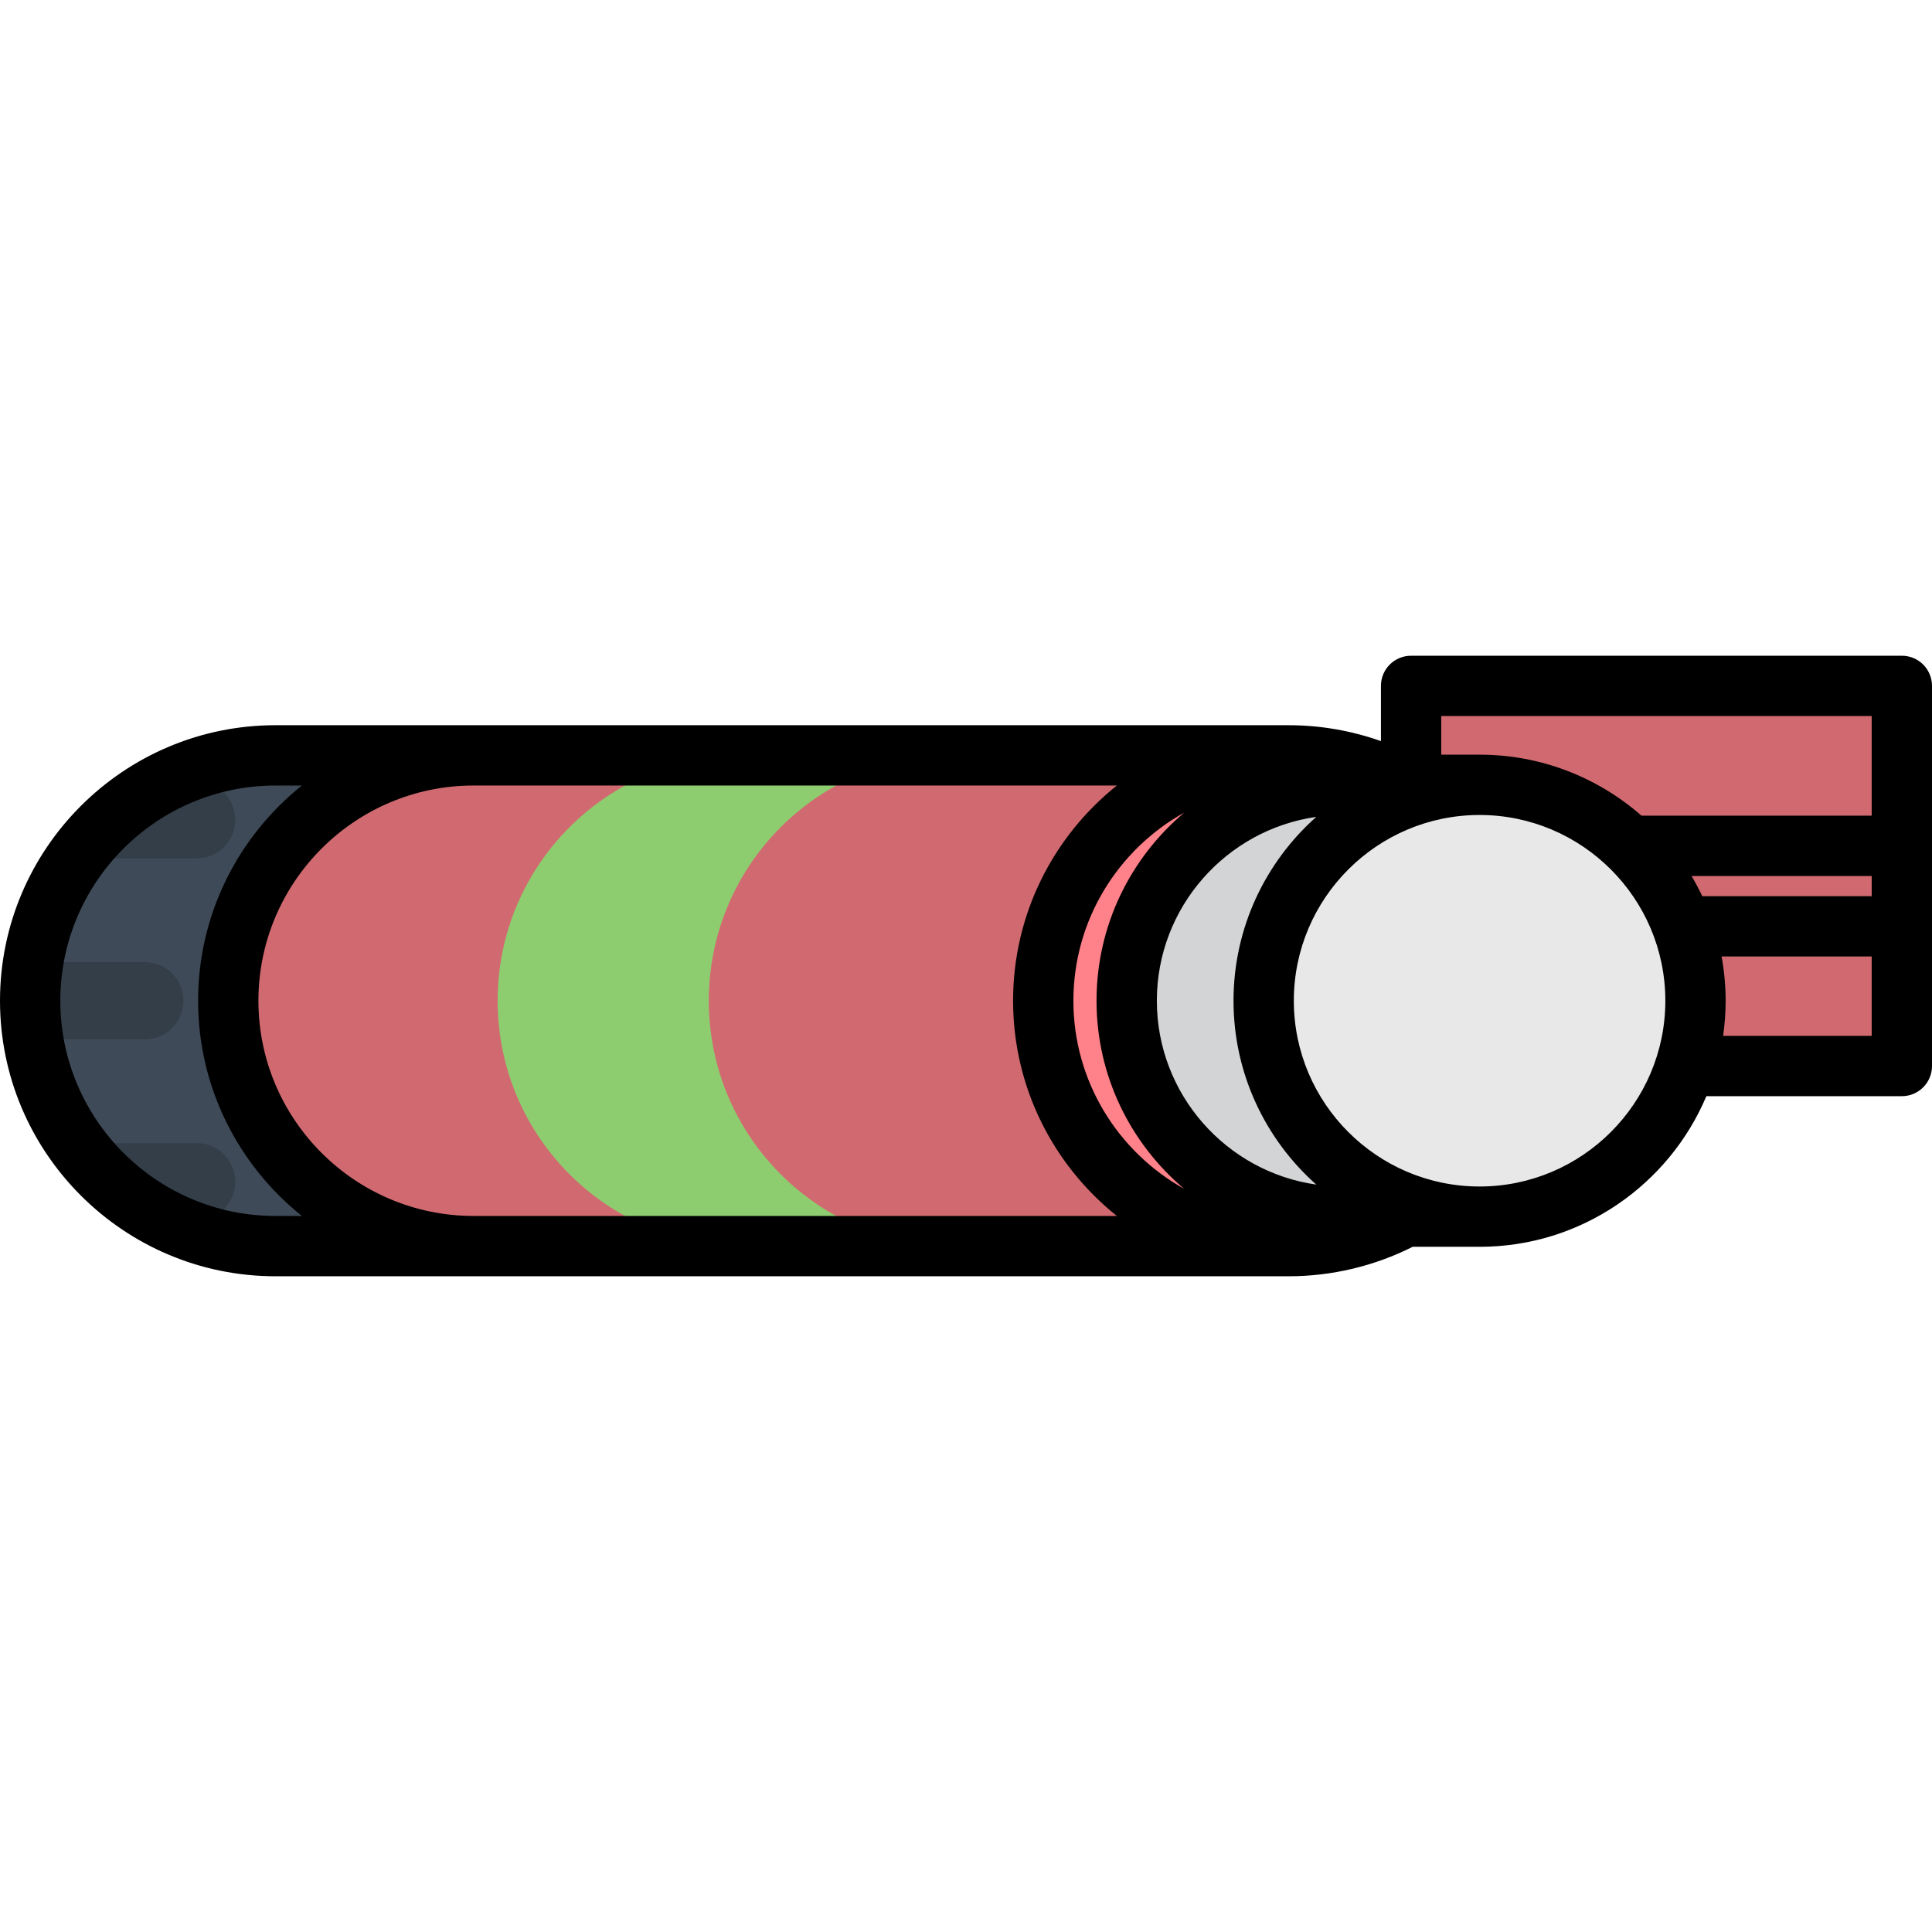
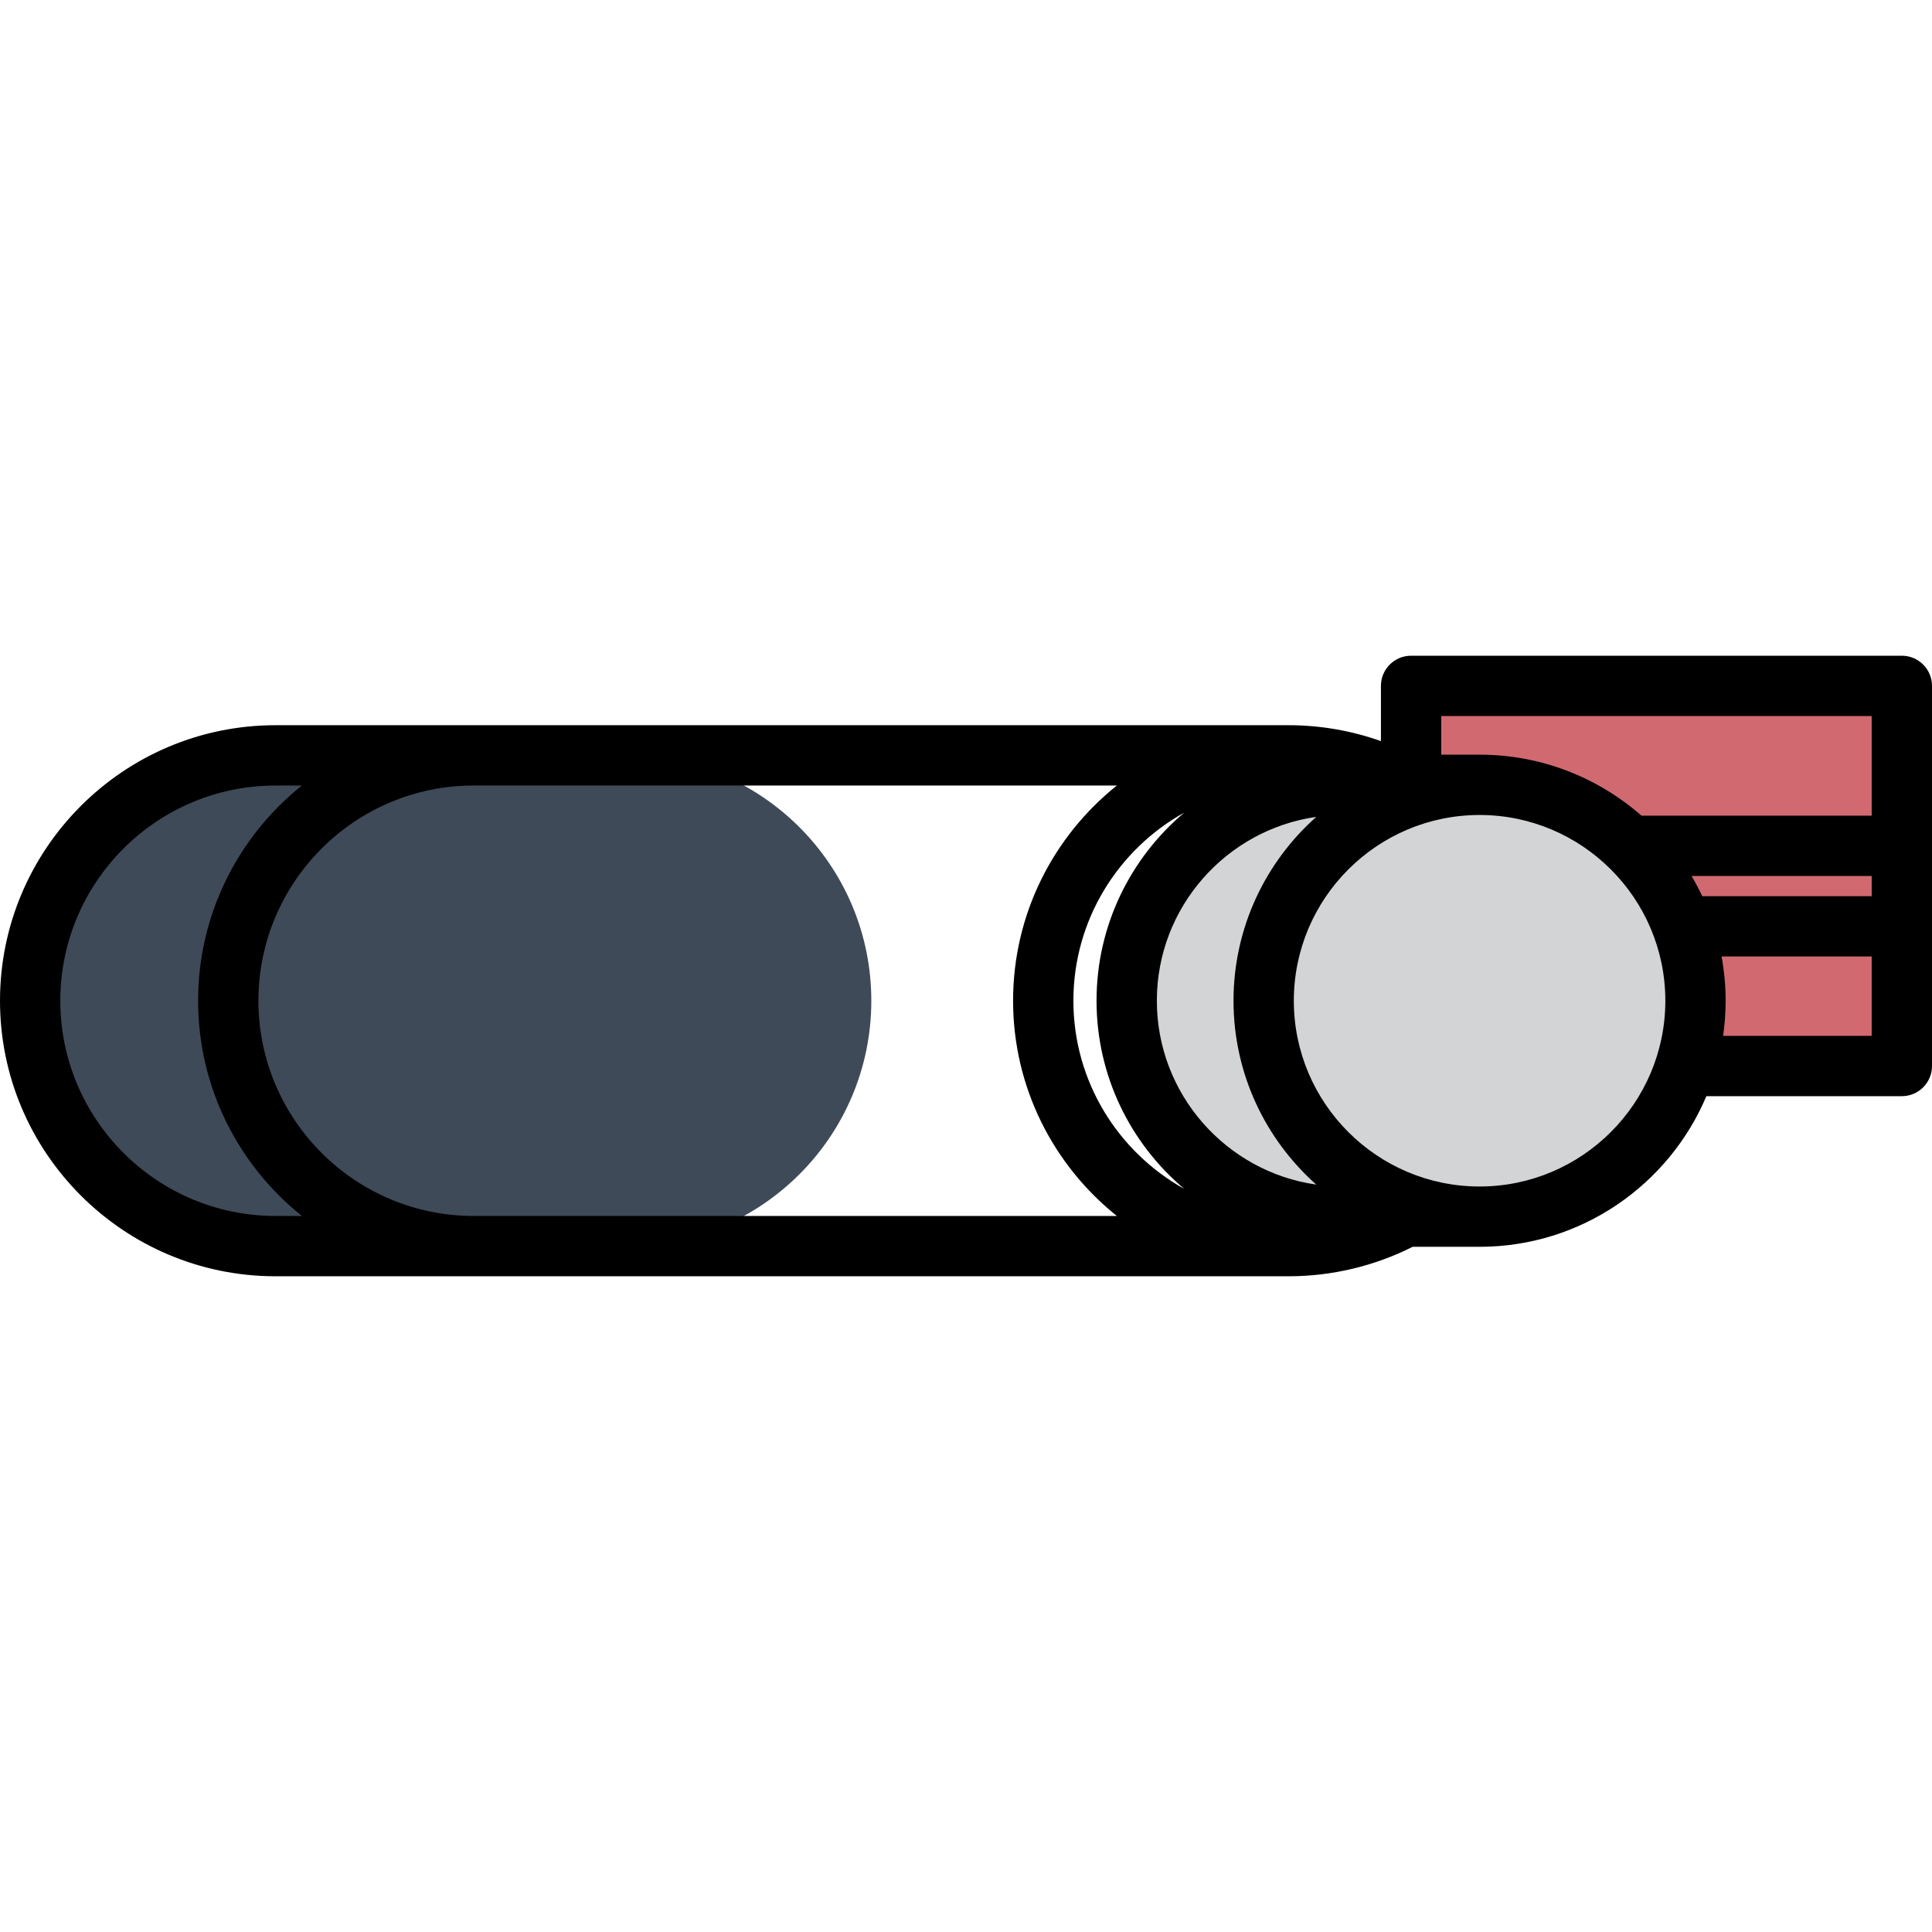
<svg xmlns="http://www.w3.org/2000/svg" version="1.1" id="Layer_1" viewBox="0 0 512 512" xml:space="preserve">
  <rect x="373.957" y="181.763" style="fill:#D16A70;" width="130.051" height="100.738" />
  <path style="fill:#3E4A57;" d="M73.018,200.18c-35.914,0-65.027,29.114-65.027,65.027c0,35.915,29.113,65.027,65.027,65.027h92.862  c35.914,0,65.027-29.112,65.027-65.027c0-35.912-29.113-65.027-65.027-65.027L73.018,200.18L73.018,200.18z" />
-   <path style="fill:#333E48;" d="M52.097,302.932l-32.027,0.003c6.169,8.637,14.39,15.704,23.963,20.481h8.062  c5.659,0,10.241-4.586,10.241-10.243C62.336,307.518,57.754,302.936,52.097,302.932z M62.336,217.241  c0-5.657-4.583-10.24-10.241-10.243h-8.062c-9.573,4.777-17.795,11.845-23.963,20.484h32.027  C57.754,227.481,62.336,222.897,62.336,217.241z M48.599,265.207c-0.002-5.657-4.586-10.243-10.244-10.243H8.803  c-0.53,3.339-0.811,6.76-0.811,10.243c0,3.484,0.281,6.905,0.81,10.241h29.554C44.014,275.449,48.596,270.861,48.599,265.207z" />
-   <path style="fill:#D16A70;" d="M125.52,200.18c-35.914,0-65.027,29.114-65.027,65.027c0,35.915,29.113,65.027,65.027,65.027h215.974  c35.914,0,65.026-29.112,65.026-65.027c0-35.912-29.113-65.027-65.026-65.027L125.52,200.18L125.52,200.18z" />
-   <circle style="fill:#FF8189;" cx="341.49" cy="265.206" r="65.031" />
  <path style="fill:#D2D4D5;" d="M392.105,322.426c31.601,0,57.218-25.617,57.218-57.218s-25.617-57.218-57.218-57.218h-36.299  c-31.601,0-57.219,25.617-57.219,57.218s25.618,57.218,57.219,57.218H392.105z" />
-   <circle style="fill:#E8E8E8;" cx="392.104" cy="265.206" r="57.218" />
-   <path style="fill:#8DCD6F;" d="M252.868,330.234c-35.914,0-65.027-29.112-65.027-65.027c0-35.912,29.113-65.027,65.027-65.027  h-55.961c-35.914,0-65.027,29.114-65.027,65.027c0,35.915,29.113,65.027,65.027,65.027H252.868z" />
  <path d="M504.008,173.774H373.954c-4.414,0-7.992,3.577-7.992,7.992V196.4c-7.819-2.773-16.115-4.212-24.467-4.212H73.018  C32.756,192.188,0,224.944,0,265.207c0,40.262,32.756,73.018,73.018,73.018h268.476c11.424,0,22.743-2.695,32.879-7.808h17.731  c26.994,0,50.207-16.487,60.104-39.92h51.801c4.414,0,7.992-3.577,7.992-7.992v-100.74C512,177.351,508.422,173.774,504.008,173.774  z M73.018,322.242c-31.449,0-57.035-25.586-57.035-57.035c0-31.45,25.586-57.035,57.035-57.035h6.987  c-16.746,13.391-27.504,33.975-27.504,57.035s10.757,43.644,27.504,57.035H73.018z M125.52,322.242  c-31.449,0-57.035-25.586-57.035-57.035c0-31.45,25.586-57.035,57.035-57.035H295.98c-16.746,13.391-27.503,33.975-27.503,57.035  c0,23.06,10.757,43.644,27.503,57.035H125.52z M284.459,265.207c0-21.419,11.872-40.108,29.376-49.856  c-14.199,11.97-23.242,29.873-23.242,49.856c0,19.983,9.043,37.886,23.242,49.856C296.332,305.314,284.459,286.625,284.459,265.207z   M306.578,265.207c0-24.775,18.4-45.323,42.251-48.725c-13.444,11.954-21.934,29.362-21.934,48.725s8.49,36.77,21.934,48.725  C324.978,310.531,306.578,289.983,306.578,265.207z M392.105,314.434c-27.144,0-49.227-22.084-49.227-49.227  c0-27.144,22.084-49.227,49.227-49.227c27.144,0,49.227,22.084,49.227,49.227C441.331,292.35,419.249,314.434,392.105,314.434z   M496.017,274.514h-39.378c0.437-3.042,0.674-6.147,0.674-9.307c0-4.005-0.383-7.921-1.077-11.73h39.78V274.514z M496.017,237.494  h-44.901c-0.863-1.831-1.811-3.613-2.835-5.346h47.737V237.494z M496.017,216.165h-61.003  c-11.477-10.055-26.488-16.169-42.909-16.169h-10.159v-10.239h114.071V216.165z" />
</svg>